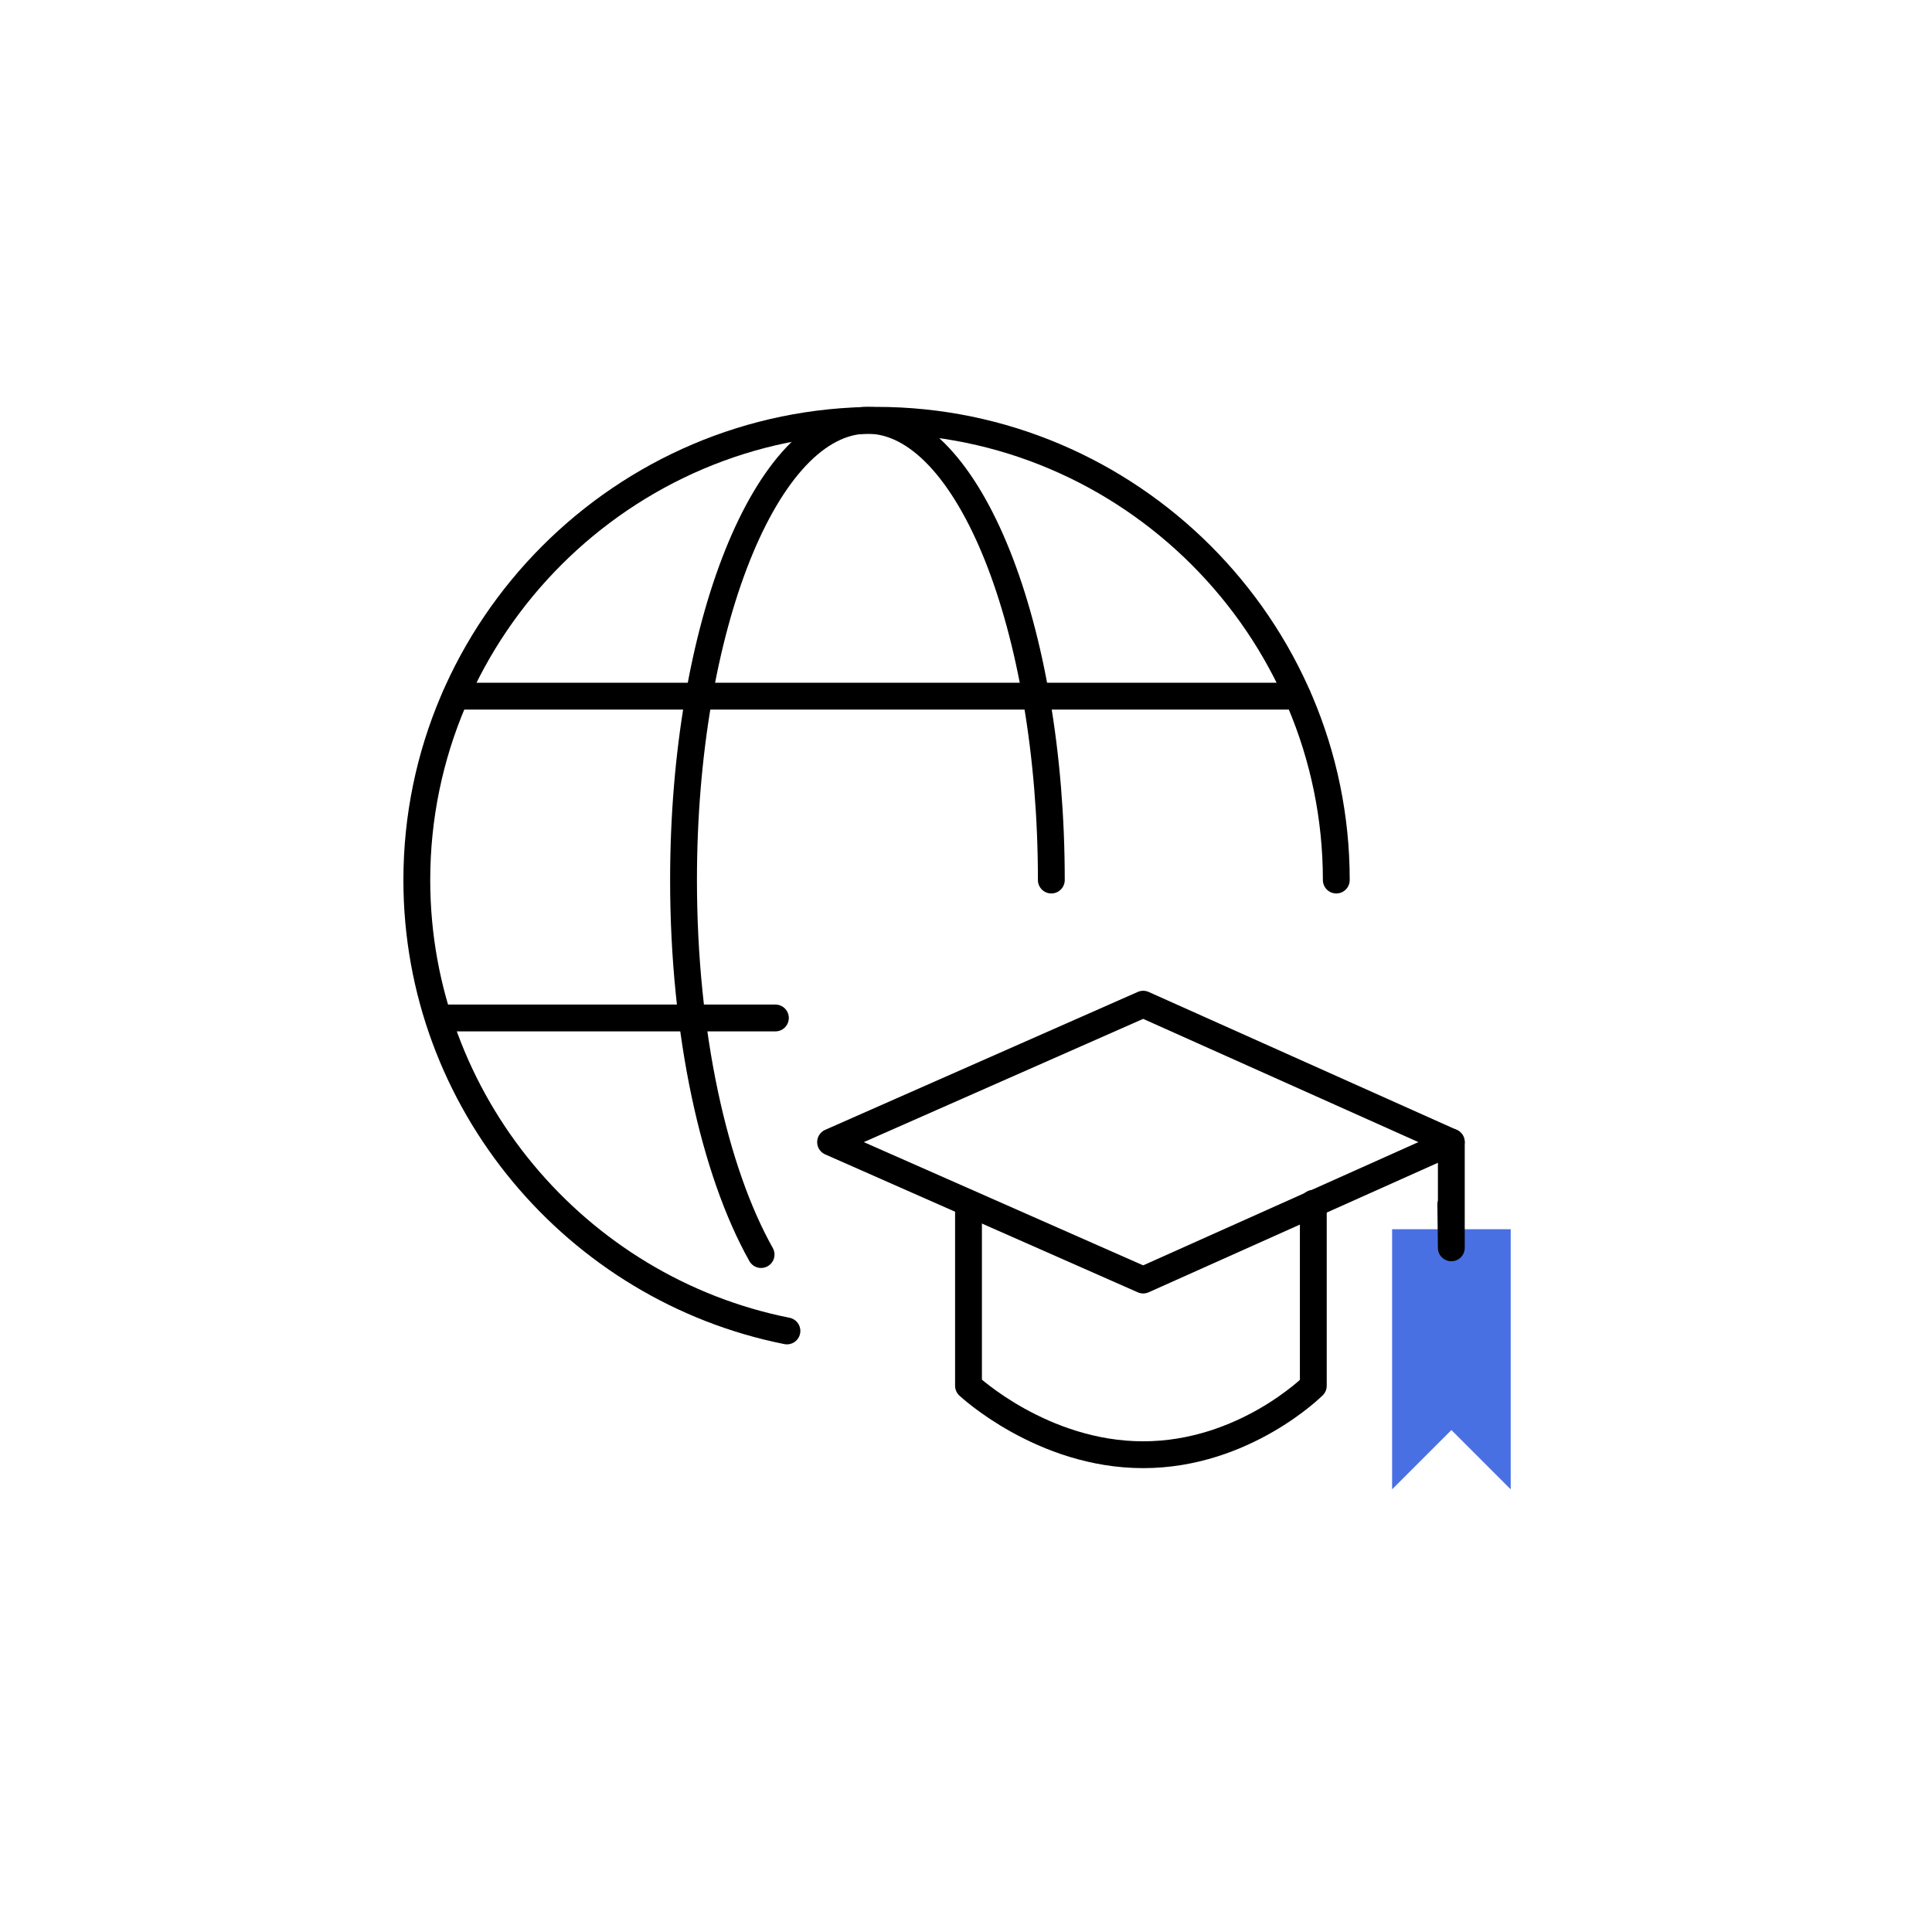
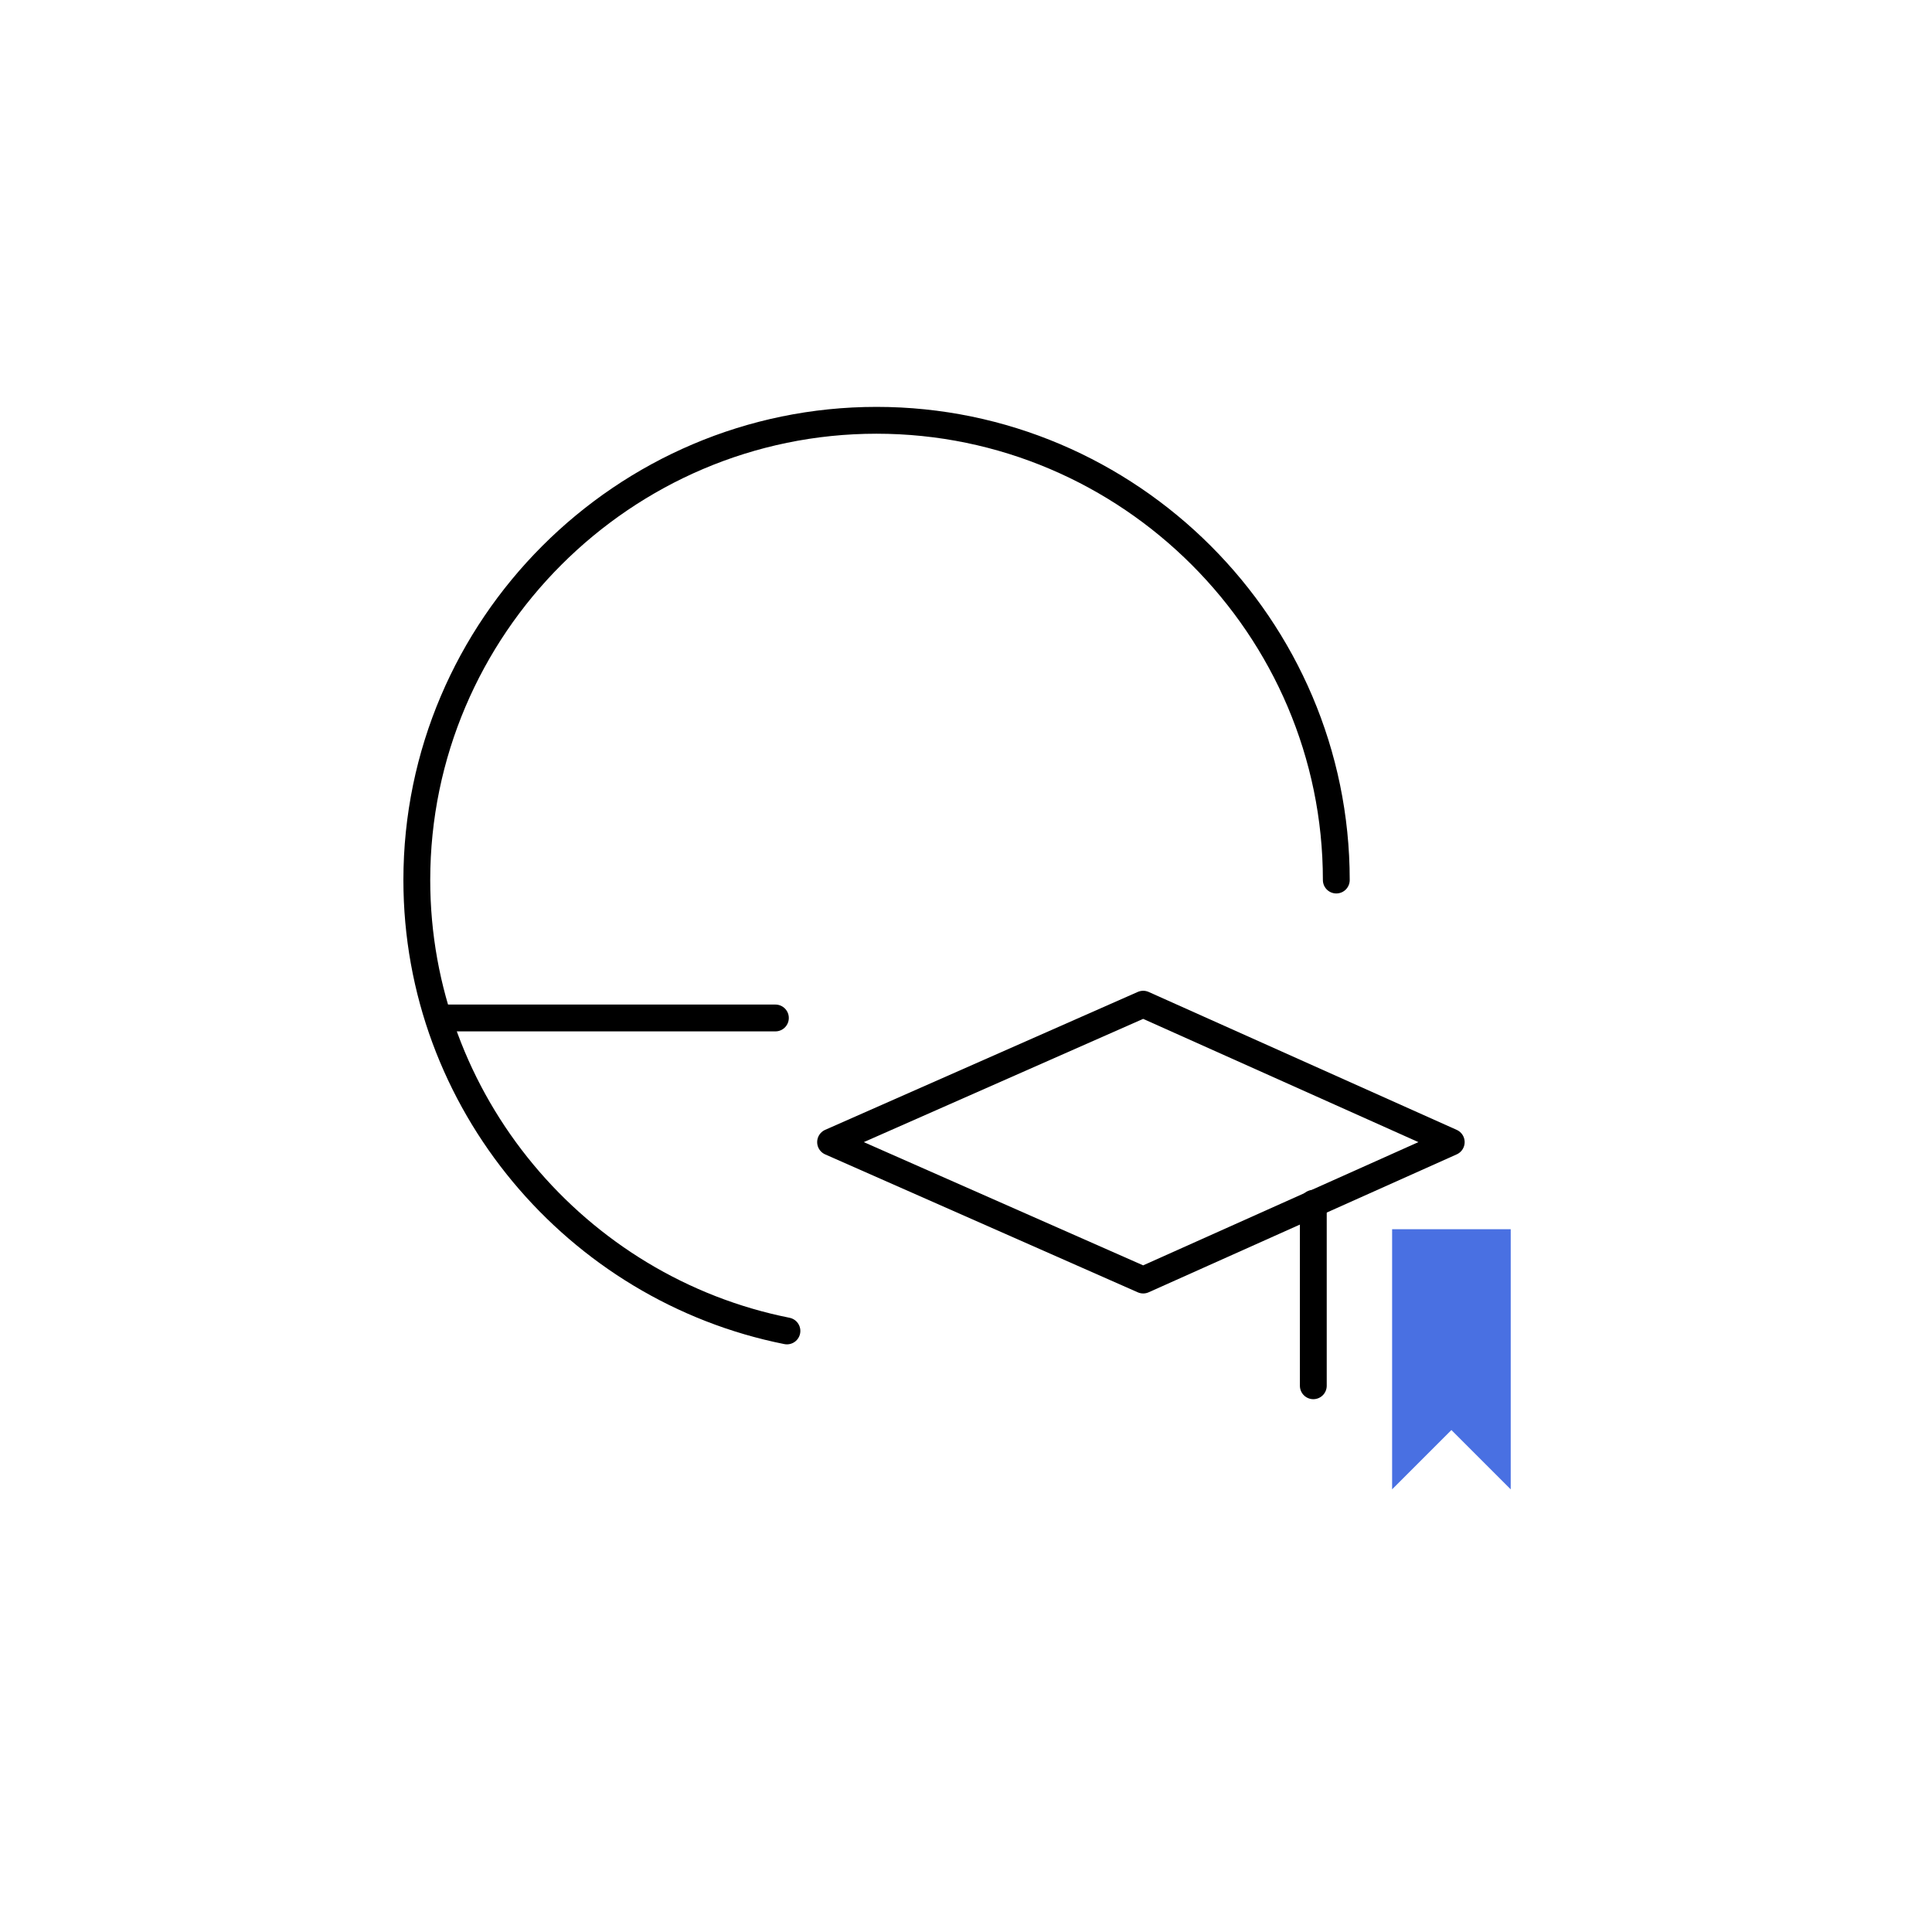
<svg xmlns="http://www.w3.org/2000/svg" id="Layer_1" data-name="Layer 1" viewBox="0 0 216 216">
  <defs>
    <style> .cls-1 { fill: none; stroke: #000; stroke-linecap: round; stroke-linejoin: round; stroke-width: 3px; } .cls-2 { fill: #4970e2; } </style>
  </defs>
  <path class="cls-2" d="M168.9,137.43v29.08s-6.63-6.63-6.63-6.63l-6.63,6.63v-29.08s13.27,0,13.27,0Z" />
  <g>
-     <polyline class="cls-1" points="162.2 134.63 162.26 139.51 162.26 127.69" />
-     <path class="cls-1" d="M146.83,134.53v20.4s-7.71,7.71-19.02,7.71-19.53-7.71-19.53-7.71v-20.4" />
+     <path class="cls-1" d="M146.83,134.53v20.4v-20.4" />
    <path class="cls-1" d="M92.86,127.69l34.95,15.42,34.44-15.42-34.44-15.42-34.95,15.42Z" />
-     <path class="cls-1" d="M117.54,98.39c0-28.27-9.25-51.4-20.56-51.4s-20.56,23.13-20.56,51.4c0,17.22,3.43,32.53,8.67,41.87" />
-     <path class="cls-1" d="M50.94,77.83h94.13" />
    <path class="cls-1" d="M49.17,113.81h37.52" />
    <path class="cls-1" d="M149.4,98.39c0-28.27-23.13-51.4-51.4-51.4s-51.4,23.13-51.4,51.4c0,24.84,17.86,45.72,41.38,50.41" />
  </g>
</svg>